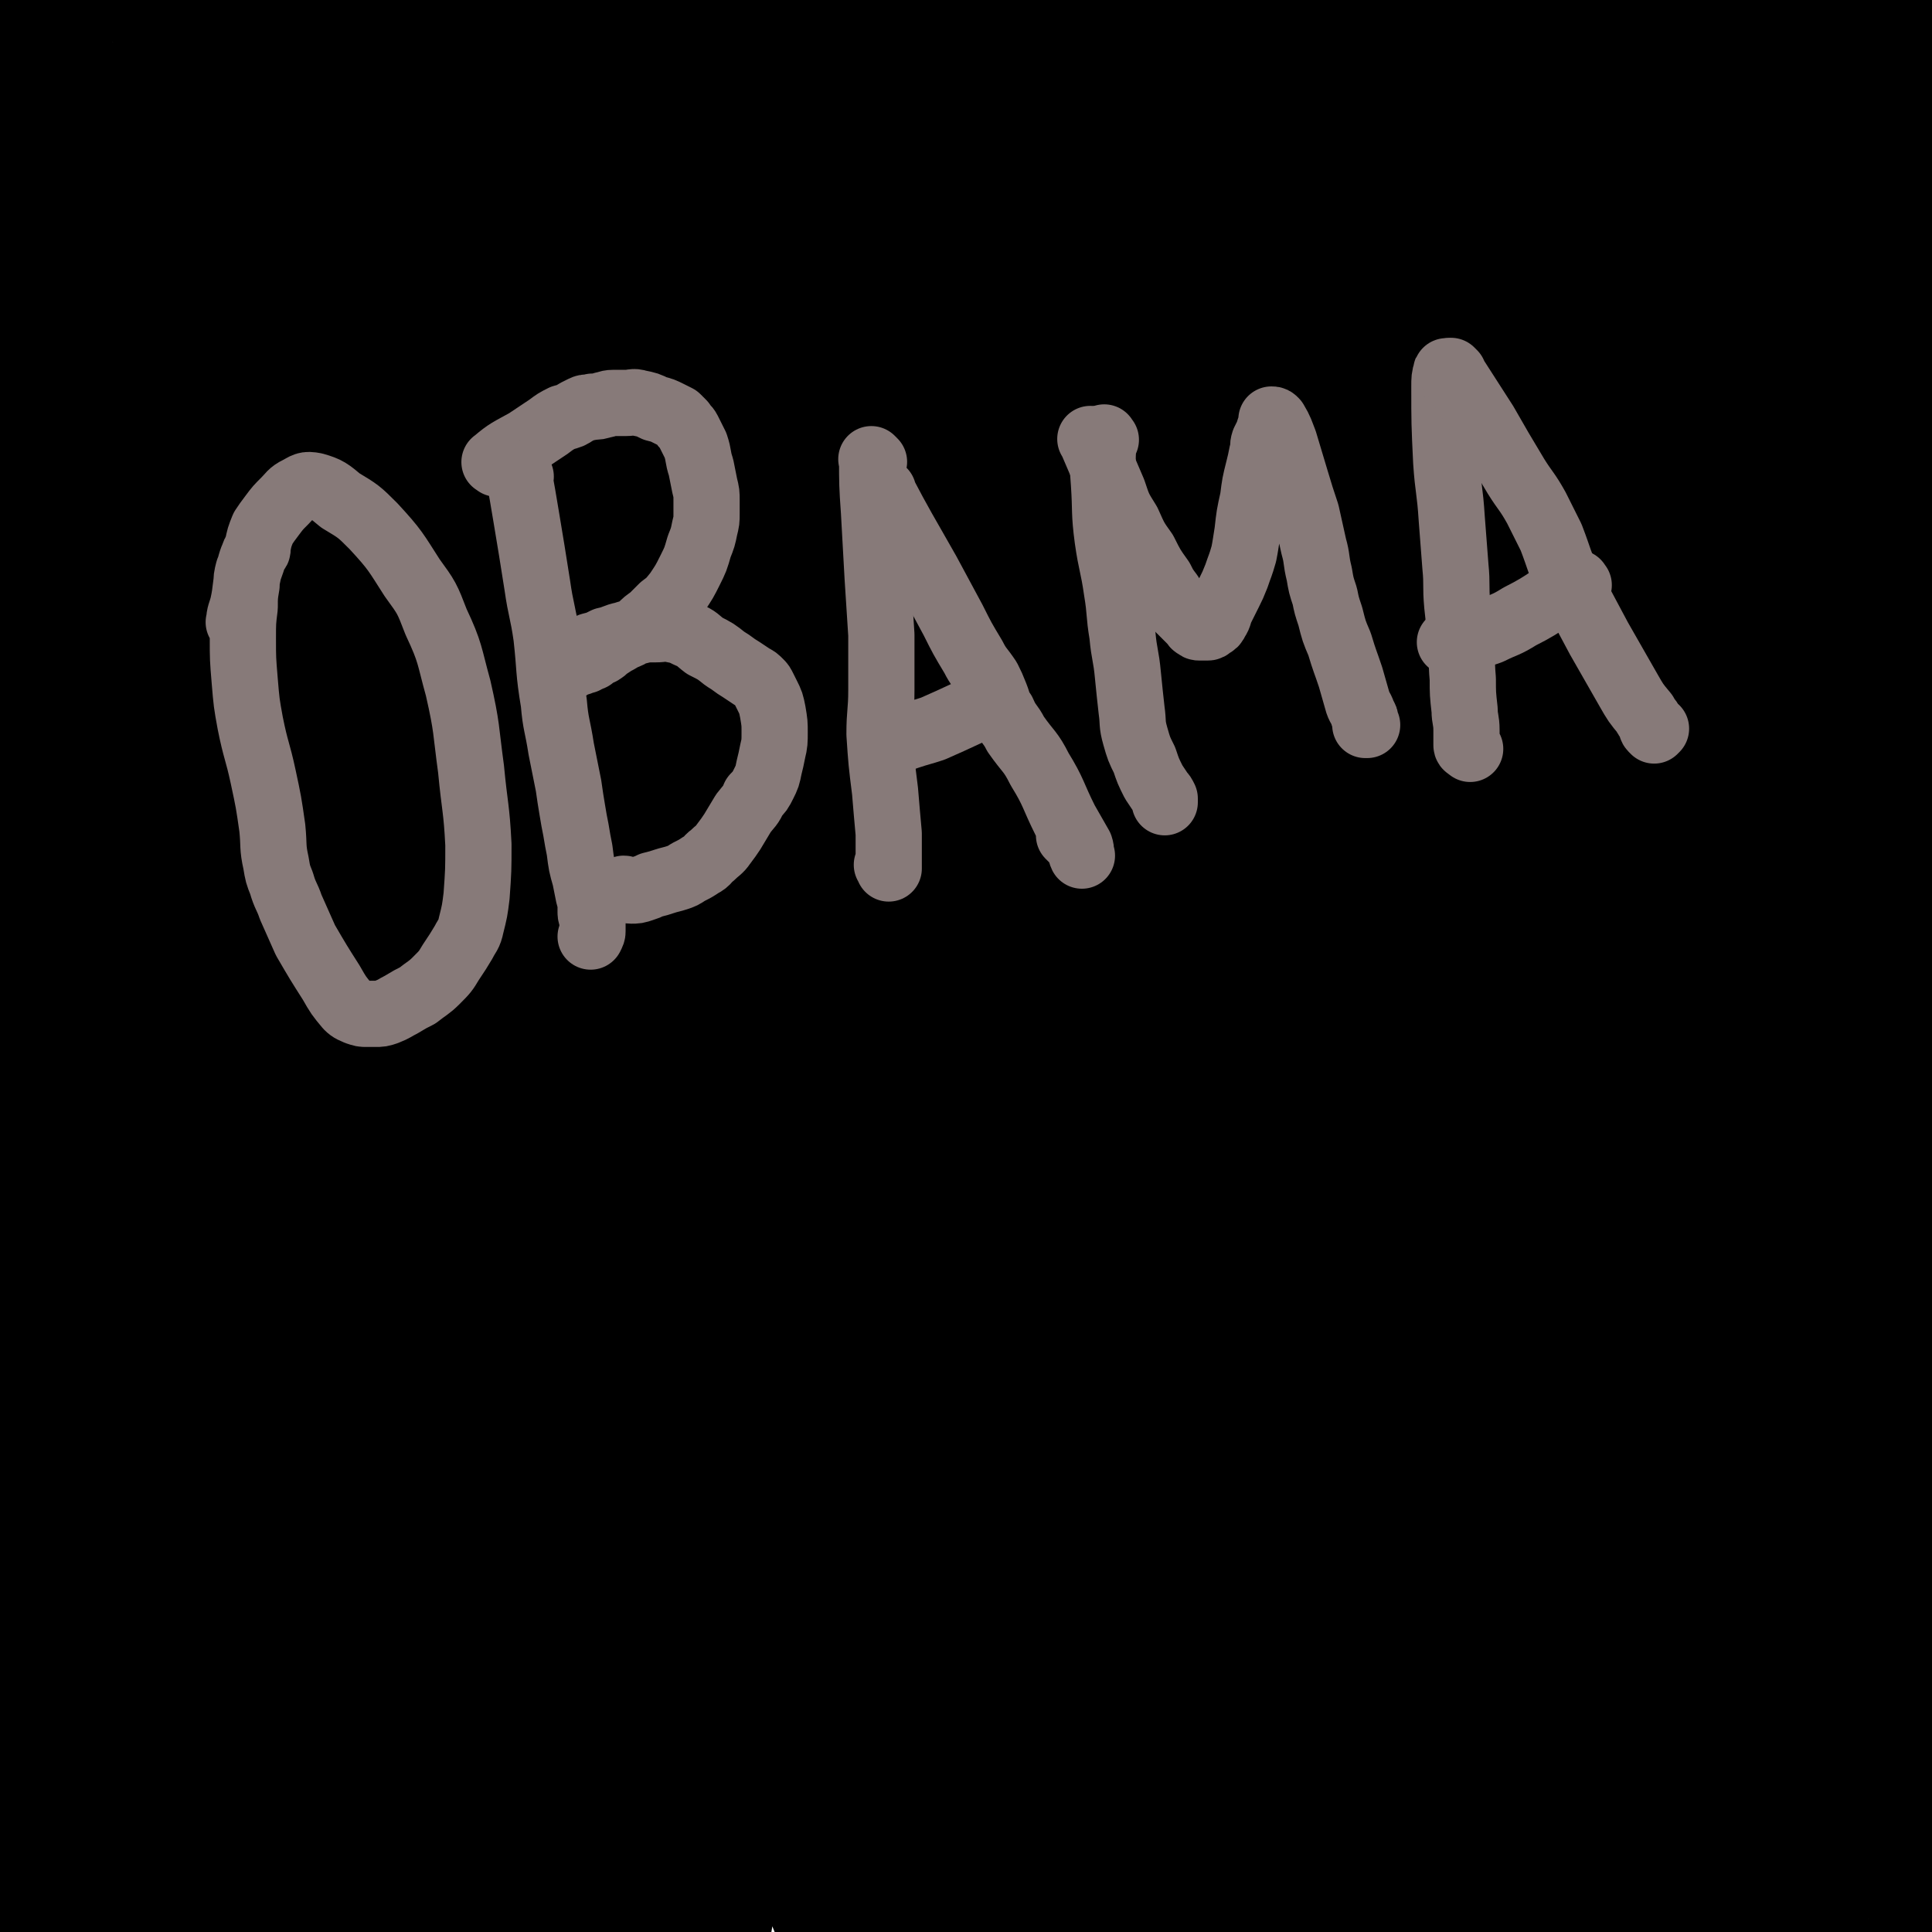
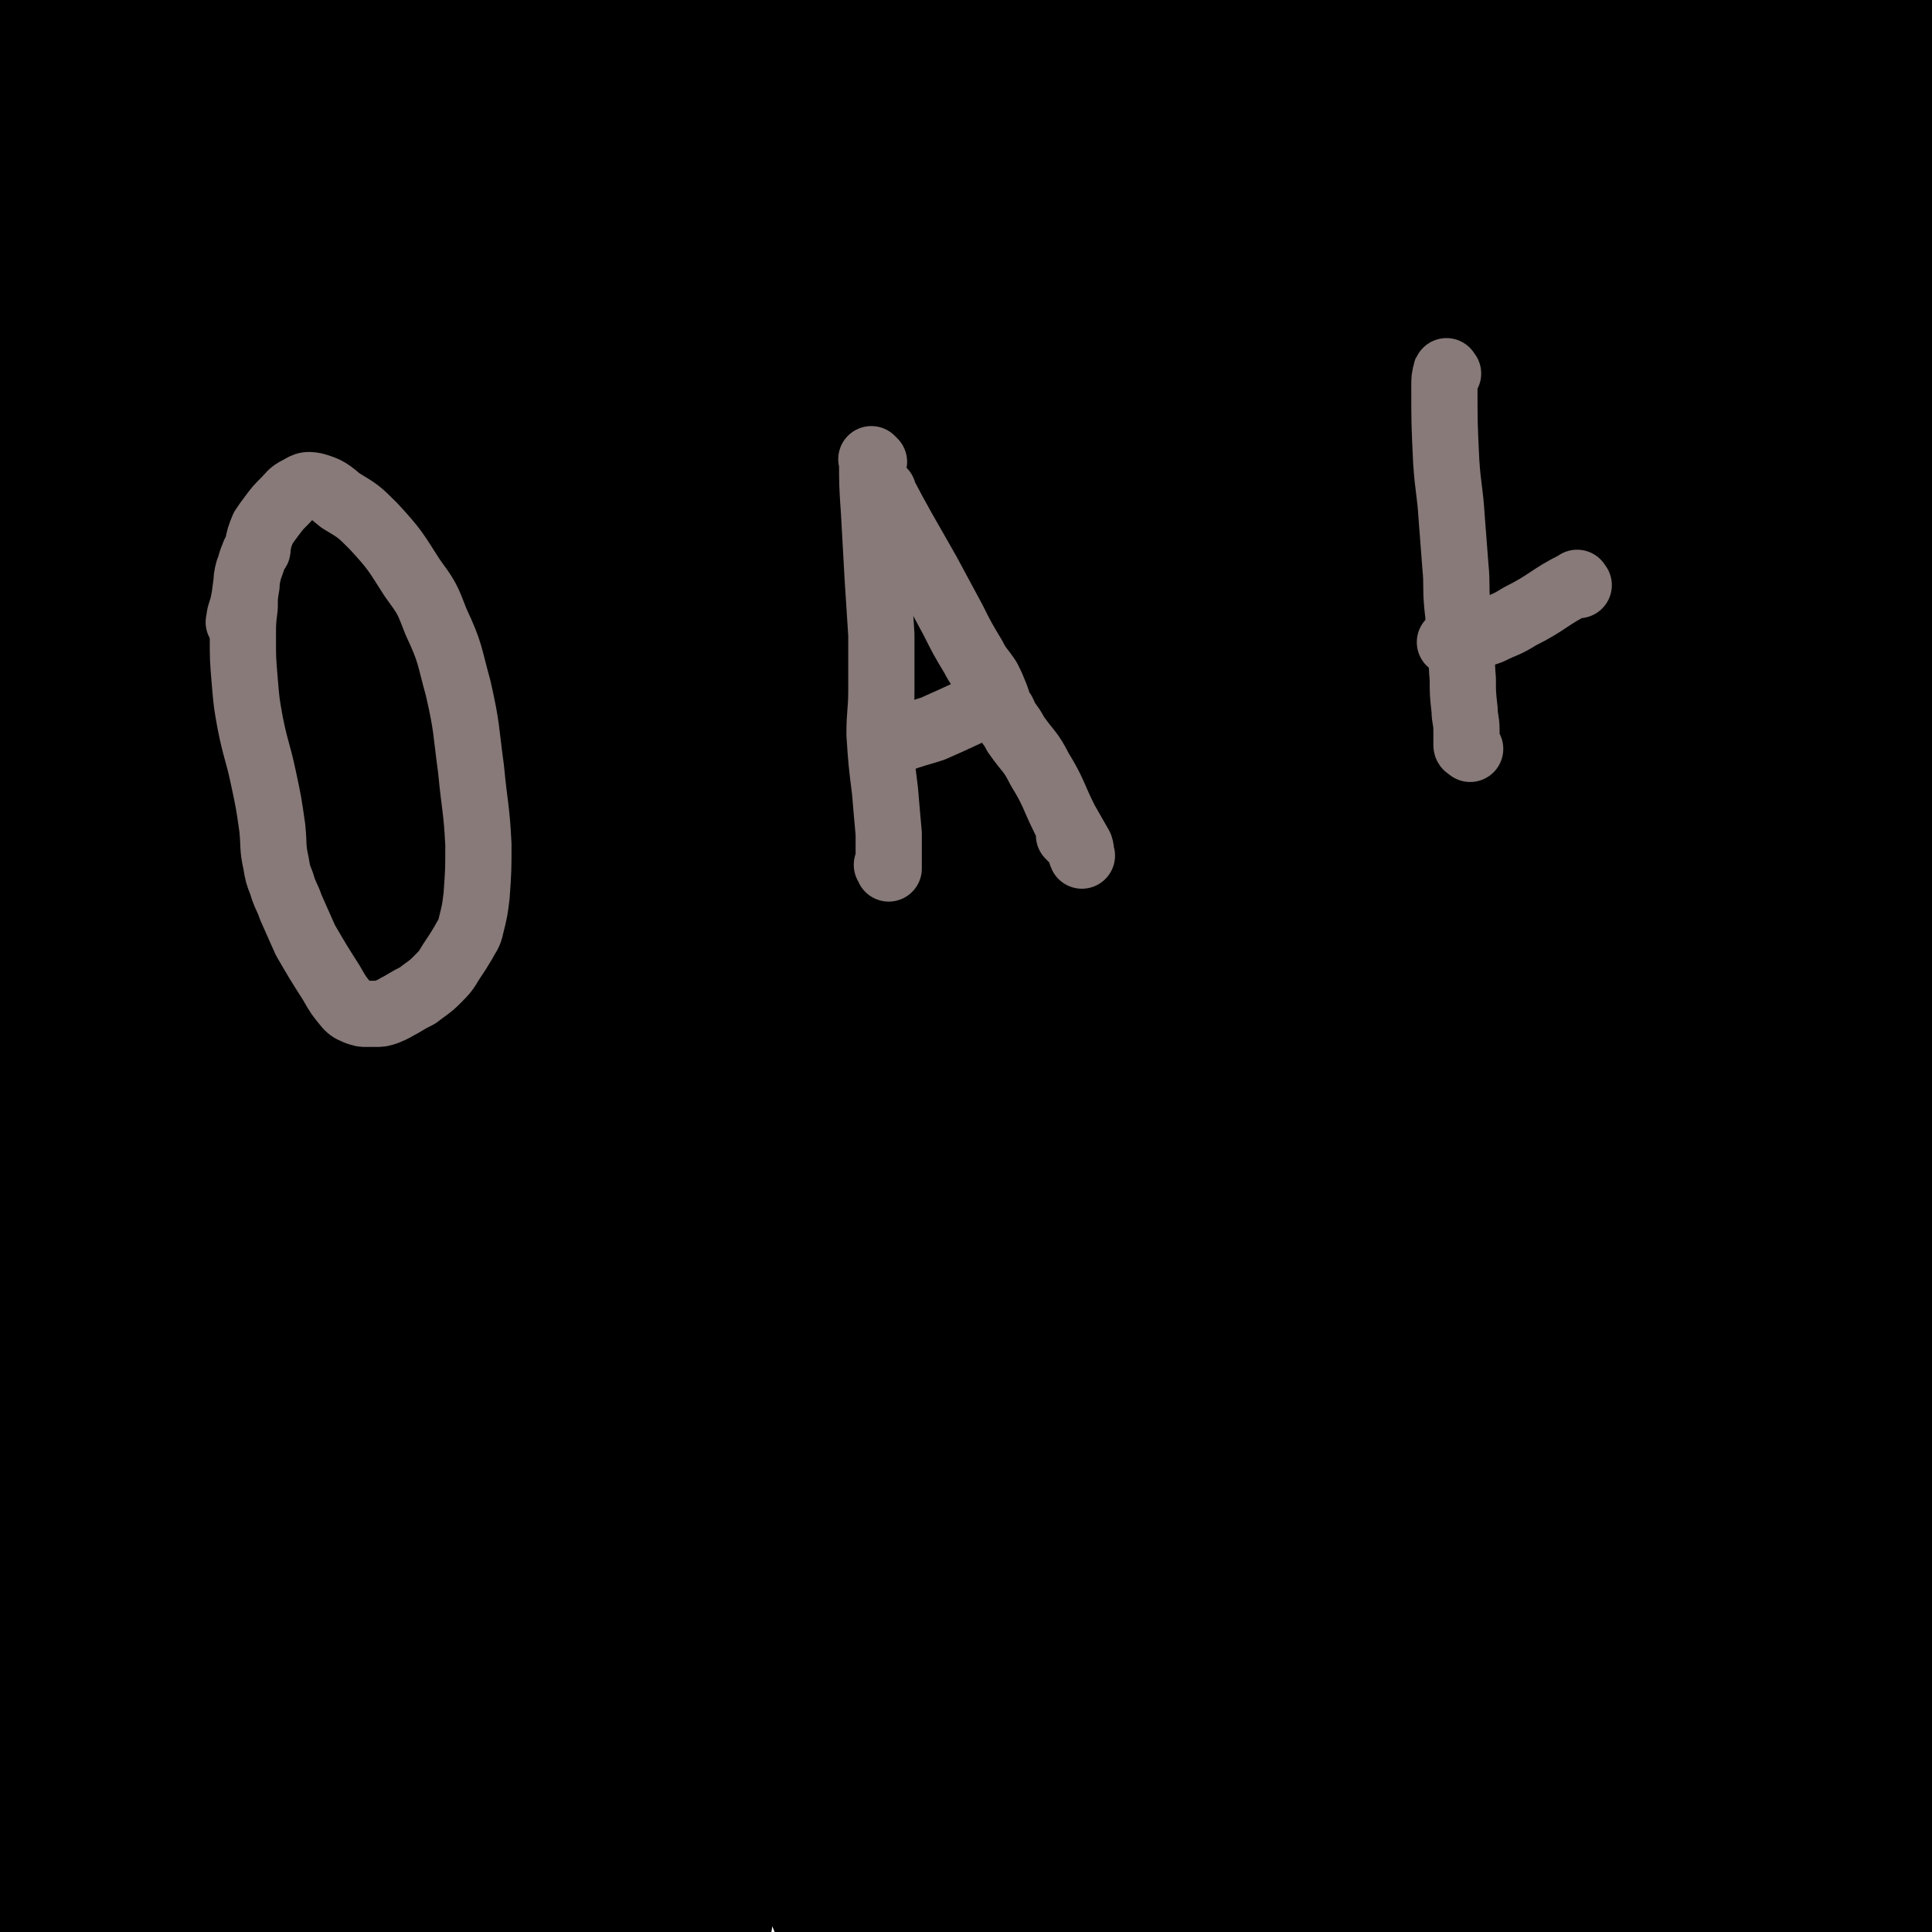
<svg xmlns="http://www.w3.org/2000/svg" viewBox="0 0 1050 1050" version="1.1">
  <g fill="none" stroke="#000000" stroke-width="120" stroke-linecap="round" stroke-linejoin="round">
    <path d="M869,604c-1,-1 -1,-1 -1,-1 -1,-1 0,0 0,0 4,-3 5,-3 7,-7 18,-30 21,-30 34,-62 12,-33 11,-34 16,-68 6,-33 4,-33 7,-66 3,-34 1,-34 4,-68 2,-39 3,-39 6,-78 1,-21 1,-21 2,-43 0,-15 1,-15 0,-31 -1,-16 0,-16 -3,-32 -2,-12 -3,-12 -7,-24 -2,-8 -2,-8 -5,-16 -2,-6 -2,-6 -5,-12 -1,-4 0,-4 -2,-7 -1,-1 -1,-1 -2,-2 0,0 0,-1 0,0 -1,12 -2,12 -1,25 2,34 2,34 6,67 4,43 8,43 11,86 5,51 3,52 4,103 1,38 1,38 1,75 0,32 -3,33 0,65 3,31 3,32 12,62 5,17 7,17 15,32 6,11 7,10 13,20 6,9 6,9 11,18 4,7 4,7 8,14 3,5 3,5 7,9 1,2 1,2 4,4 2,2 2,2 5,3 2,1 2,1 5,2 3,0 4,2 6,0 6,-8 8,-10 11,-21 7,-29 9,-30 10,-61 1,-48 -1,-48 -5,-96 -2,-34 -6,-34 -7,-68 -3,-46 1,-46 0,-92 -1,-39 -1,-39 -3,-79 -2,-32 -3,-32 -5,-63 -1,-28 0,-28 0,-55 0,-20 1,-20 1,-41 0,-20 1,-20 -1,-41 -1,-17 -2,-17 -6,-35 -2,-11 -2,-10 -6,-21 -1,-4 -1,-5 -3,-9 -1,-1 -1,-1 -3,-2 -1,0 -1,-1 -2,-1 -1,0 -1,1 -3,2 -1,1 -1,0 -2,2 -4,11 -5,11 -6,23 -4,28 -3,28 -5,57 -2,34 -2,34 -2,69 0,50 2,50 2,100 0,41 -1,41 -3,81 -3,42 -8,42 -9,83 0,44 0,44 6,87 5,43 11,42 17,84 6,40 7,41 7,81 0,37 -2,37 -6,75 -3,36 -6,35 -10,71 -2,28 0,28 -2,55 -2,25 -2,25 -5,50 -2,20 -1,20 -4,40 -1,11 -2,11 -4,22 -1,6 -1,6 -1,12 0,2 0,2 0,4 0,1 0,1 1,2 1,1 1,0 3,1 1,1 1,1 3,1 2,0 2,1 4,0 3,-2 5,-2 7,-5 9,-23 10,-23 14,-48 7,-42 7,-42 9,-85 1,-47 0,-47 -5,-93 -5,-59 -9,-59 -15,-117 -6,-60 -7,-60 -10,-120 -2,-49 -2,-49 -1,-97 1,-48 3,-48 4,-96 1,-48 1,-48 1,-95 0,-47 1,-47 0,-93 -1,-40 -1,-40 -3,-79 -1,-32 3,-34 -5,-64 -5,-22 -9,-21 -21,-41 -4,-9 -5,-8 -11,-16 -1,-3 -2,-3 -4,-5 0,0 0,1 -1,1 -1,0 -1,0 -2,1 -1,2 -1,2 -2,4 -4,22 -5,22 -8,46 -3,38 -2,39 -3,77 -1,47 -2,47 0,94 2,47 5,47 8,94 3,50 2,50 4,101 2,47 1,47 3,95 2,48 -1,49 5,96 5,44 6,44 17,86 11,40 18,38 25,78 6,32 2,33 0,65 -1,26 -4,26 -7,52 -2,21 -1,21 -2,43 -1,16 0,17 -2,33 0,10 -1,10 -2,19 0,6 -1,6 0,12 0,2 1,3 3,5 2,1 2,0 5,1 3,1 3,1 7,2 5,0 5,0 10,0 6,0 9,3 12,-2 13,-16 15,-18 22,-39 10,-30 10,-30 13,-62 4,-53 1,-53 1,-107 0,-42 0,-42 -3,-84 -2,-38 -2,-38 -7,-76 -5,-47 -5,-47 -11,-95 -6,-40 -8,-40 -12,-81 -4,-35 -2,-35 -4,-70 -1,-38 -2,-38 -2,-75 0,-32 2,-32 1,-65 -1,-30 -2,-30 -5,-61 -2,-23 -2,-23 -5,-47 -1,-10 -1,-10 -2,-19 0,-2 0,-3 -1,-3 0,0 -1,1 -1,2 -1,6 -1,6 -2,13 -2,25 -4,25 -4,50 0,35 2,35 4,70 2,42 2,42 5,84 3,41 4,41 7,81 3,45 1,46 4,91 4,44 5,44 9,88 3,41 4,40 6,81 4,44 4,44 6,88 1,41 0,41 0,82 0,33 0,33 -1,65 -1,32 -1,32 -5,64 -2,25 -4,24 -8,49 -4,16 -4,16 -8,32 -3,16 -2,16 -5,32 -2,13 -2,13 -4,26 -1,6 -1,6 -3,12 0,4 0,4 -1,7 0,1 -1,1 -1,3 0,1 0,1 0,2 0,0 -1,1 -1,0 -1,-3 -1,-4 -1,-9 -1,-20 -1,-20 -2,-40 -1,-15 -1,-15 -2,-30 -4,-46 -2,-46 -9,-92 -8,-50 -11,-50 -22,-100 -11,-47 -13,-46 -22,-94 -7,-40 -8,-40 -12,-80 -2,-31 -1,-31 -1,-62 0,-32 0,-32 1,-64 1,-27 -1,-28 3,-55 3,-23 4,-23 10,-45 7,-24 9,-24 14,-47 6,-23 5,-23 8,-45 4,-24 4,-25 5,-49 0,-18 -1,-18 -3,-37 -1,-20 -1,-20 -3,-39 -1,-15 -2,-15 -4,-29 -2,-16 -3,-16 -5,-32 -1,-13 -1,-13 -3,-26 -2,-14 -2,-14 -5,-29 -1,-9 -1,-9 -3,-18 -1,-4 -1,-4 -2,-8 -1,-1 -1,-1 -2,-2 -1,-1 -1,-2 -1,-1 -1,0 0,1 -1,3 -3,10 -4,9 -6,19 -7,33 -8,34 -12,67 -4,41 -2,41 -3,82 0,54 2,54 2,109 0,49 1,49 -1,98 -1,44 -2,44 -5,88 -2,44 -3,44 -4,88 -2,53 -1,53 -2,105 -1,55 -1,55 -2,110 0,44 1,44 0,88 -1,38 -1,38 -3,76 -1,29 -1,29 -3,59 -1,16 0,16 -2,31 0,5 -1,5 -2,10 0,1 0,1 -1,2 0,0 0,0 -1,0 0,0 0,0 0,0 3,-9 3,-9 6,-18 5,-19 6,-19 11,-38 10,-34 11,-34 18,-68 8,-40 6,-40 13,-81 8,-44 10,-43 16,-87 6,-47 6,-48 9,-95 4,-46 1,-46 4,-93 2,-40 4,-39 6,-79 1,-35 -1,-35 0,-70 1,-30 2,-30 4,-61 1,-29 1,-29 3,-58 2,-29 4,-29 5,-57 1,-33 1,-34 -2,-67 -3,-34 -3,-34 -11,-68 -8,-31 -10,-31 -21,-62 -9,-26 -10,-25 -19,-51 -7,-20 -5,-20 -12,-39 -3,-8 -4,-8 -8,-15 -1,-3 -1,-3 -3,-5 -1,-1 -1,-1 -1,-1 -1,-1 -1,-1 -1,-1 -1,-1 -1,-1 -1,-1 0,0 0,0 0,0 -1,1 -1,1 -1,2 -3,12 -4,12 -7,24 -7,29 -9,29 -13,59 -6,34 -5,34 -7,68 -3,38 -3,38 -4,76 -2,51 0,51 -2,102 -2,49 -2,49 -6,97 -4,47 -5,47 -11,94 -5,47 -5,47 -10,93 -4,49 -3,49 -7,99 -3,42 -3,42 -6,84 -3,39 -4,39 -6,78 -1,30 0,30 -1,60 -1,17 -1,17 -2,35 0,6 0,6 -1,12 0,1 0,1 0,2 0,1 0,1 1,1 1,0 1,0 2,-1 2,-4 2,-4 4,-8 5,-15 6,-15 9,-29 6,-30 6,-30 9,-60 4,-50 4,-50 4,-100 0,-52 0,-52 -3,-103 -2,-49 -2,-49 -7,-98 -3,-43 -5,-43 -8,-86 -4,-44 -3,-44 -5,-89 -1,-40 -1,-40 -1,-81 0,-40 2,-40 0,-79 -2,-42 -2,-42 -7,-83 -5,-43 -6,-43 -13,-85 -7,-36 -4,-37 -15,-73 -9,-29 -12,-28 -26,-56 -10,-21 -9,-22 -21,-43 -2,-3 -4,-4 -7,-4 -2,0 -2,2 -3,5 -2,9 -2,9 -2,19 0,27 0,27 1,54 2,50 2,50 7,101 4,47 7,47 11,95 4,57 0,57 3,115 2,59 3,59 7,119 4,66 6,66 10,133 5,64 6,64 8,128 2,58 1,58 1,116 0,43 -1,43 -1,86 0,37 2,37 1,74 -1,30 -2,30 -5,59 -2,22 -3,22 -6,44 -3,22 -4,22 -7,44 -2,19 -1,19 -3,38 -1,10 0,10 -1,19 0,3 0,4 0,6 0,0 -1,0 -1,-1 0,-8 -1,-8 1,-17 5,-28 7,-28 12,-56 6,-33 7,-33 11,-66 4,-40 3,-40 5,-81 1,-47 -1,-47 1,-94 1,-56 3,-56 5,-112 1,-53 1,-53 2,-106 1,-49 0,-49 0,-98 0,-42 0,-42 -1,-84 -1,-39 -2,-39 -3,-77 -1,-35 0,-35 -2,-71 -2,-33 -1,-33 -5,-67 -2,-28 -3,-28 -7,-56 -2,-20 -2,-20 -6,-39 -3,-16 -3,-16 -7,-33 -2,-10 -2,-11 -5,-21 -1,-4 -2,-4 -3,-8 0,-1 0,-2 0,-1 1,6 1,8 3,15 11,48 12,48 22,96 18,84 19,84 35,168 12,73 13,73 21,147 8,67 9,67 12,134 3,58 2,58 2,117 0,56 1,56 -1,112 -2,54 -3,54 -7,107 -5,48 -5,48 -11,96 -3,32 -3,32 -8,64 -2,18 -2,18 -5,36 -1,5 -1,5 -3,10 -1,1 -2,1 -3,1 -2,0 -2,-1 -3,-3 -5,-18 -6,-18 -9,-36 -5,-53 -5,-53 -7,-106 -3,-68 0,-68 -2,-137 -3,-67 -2,-68 -9,-135 -6,-64 -6,-64 -16,-127 -11,-69 -13,-69 -26,-137 -11,-60 -10,-61 -21,-121 -9,-46 -9,-46 -18,-92 -8,-39 -10,-38 -16,-77 -5,-31 -2,-31 -7,-62 -4,-26 -5,-26 -11,-53 -5,-26 -3,-27 -9,-53 -11,-40 -9,-41 -25,-80 -17,-43 -31,-61 -41,-82 " />
    <path d="M585,156c-1,-1 -2,-1 -1,-1 1,-11 1,-11 3,-21 2,-16 1,-16 4,-32 1,-9 1,-9 3,-17 0,-2 0,-4 1,-4 0,0 1,2 1,4 8,53 7,53 17,106 14,78 20,77 32,156 12,81 11,82 16,164 4,69 2,69 0,138 -1,52 -1,52 -6,105 -2,31 -3,31 -8,62 -3,19 -3,19 -8,38 -1,6 -1,7 -4,13 -1,1 -2,2 -3,1 -3,-11 -4,-13 -5,-26 -1,-62 -1,-63 2,-125 4,-62 6,-62 12,-124 5,-49 6,-49 10,-97 4,-37 3,-37 6,-74 1,-26 1,-26 2,-53 1,-23 2,-23 2,-46 0,-20 1,-20 -2,-40 -3,-25 -3,-26 -10,-50 -8,-26 -11,-25 -22,-50 -12,-29 -11,-30 -26,-58 -7,-14 -7,-15 -18,-26 -4,-4 -7,-5 -10,-3 -5,2 -7,5 -7,11 0,39 -2,40 6,79 13,68 20,67 35,134 18,74 17,75 31,149 16,81 20,80 31,162 9,73 7,74 11,147 2,48 2,49 2,97 0,35 1,35 -2,71 -2,26 -3,26 -7,52 -2,17 -3,17 -5,33 -1,10 -1,10 -2,20 0,3 0,4 0,7 0,1 1,2 1,1 2,-8 2,-9 5,-18 9,-39 11,-39 18,-78 9,-49 8,-49 13,-99 6,-52 6,-52 8,-104 1,-57 2,-57 -3,-114 -4,-61 -6,-61 -16,-122 -10,-62 -12,-62 -24,-124 -10,-50 -8,-51 -20,-101 -11,-47 -13,-47 -26,-93 -9,-34 -10,-34 -18,-68 -5,-20 -5,-20 -8,-40 -2,-14 0,-14 -2,-29 -1,-7 -1,-7 -2,-14 -1,-4 -1,-4 -2,-7 -1,-1 0,-2 -2,-3 -1,-1 -2,-1 -3,0 -1,1 -2,1 -2,3 -3,25 -7,26 -5,52 5,69 7,69 19,138 12,73 18,72 28,145 10,71 9,71 11,142 2,65 -1,65 -3,130 -1,59 0,59 -3,119 -2,48 -3,48 -7,96 -2,37 -2,37 -6,74 -3,28 -4,28 -8,55 -1,15 -1,15 -4,29 0,3 0,4 -2,7 0,0 -2,0 -2,-1 -1,-11 -1,-12 -1,-24 0,-43 -1,-43 1,-87 2,-45 2,-45 6,-91 4,-45 6,-45 10,-90 3,-39 1,-39 3,-78 2,-39 4,-39 3,-77 -1,-42 -3,-42 -7,-84 -3,-46 -3,-46 -7,-91 -4,-42 -3,-42 -8,-83 -5,-42 -4,-42 -13,-84 -7,-32 -8,-32 -18,-64 -7,-23 -8,-22 -15,-45 -5,-16 -6,-16 -10,-31 -4,-14 -4,-14 -8,-28 -3,-11 -3,-11 -7,-22 -2,-6 -1,-7 -3,-13 -1,-3 0,-3 -2,-6 0,-1 -1,-2 -2,-1 -1,2 -2,3 -2,6 -3,26 -5,26 -4,53 2,47 4,47 10,95 9,67 12,66 20,134 9,74 9,75 14,150 4,72 3,72 4,145 1,59 1,59 1,118 0,49 0,49 -1,97 -1,37 -1,37 -2,75 -1,28 0,28 -2,57 -1,18 -2,17 -4,35 0,8 0,8 -1,15 0,1 0,0 0,0 0,-2 -1,-2 -1,-4 1,-24 1,-24 3,-48 5,-49 8,-49 12,-98 3,-50 3,-50 4,-100 1,-45 1,-45 -1,-91 -2,-45 -1,-46 -6,-91 -6,-44 -9,-44 -17,-88 -9,-51 -9,-51 -16,-103 -6,-42 -4,-42 -9,-84 -5,-38 -5,-38 -11,-75 -6,-34 -6,-34 -12,-68 -6,-27 -7,-27 -12,-54 -3,-13 -2,-13 -4,-26 -1,-6 0,-6 -1,-13 0,-3 0,-4 -1,-7 0,0 -1,0 -1,0 -1,0 -1,0 -2,1 -1,1 -1,1 -2,3 -4,12 -5,12 -6,25 -6,51 -8,51 -7,102 1,71 5,71 10,141 4,60 6,60 8,119 1,53 -2,53 -2,107 -1,48 -3,48 -1,96 2,57 6,57 9,115 2,52 2,52 0,105 -1,41 -3,41 -7,83 -2,22 -2,22 -4,45 0,8 0,8 -1,16 0,2 0,3 0,4 0,0 -1,0 -1,0 -1,0 0,0 -1,-1 0,0 0,0 0,0 1,-61 1,-61 2,-122 0,-46 2,-46 -1,-91 -2,-45 -5,-45 -9,-89 -5,-39 -7,-39 -8,-77 -3,-52 0,-53 -1,-105 -1,-51 0,-51 -4,-103 -3,-48 -3,-48 -8,-95 -4,-38 -5,-38 -9,-75 -4,-32 -4,-32 -8,-63 -3,-28 -2,-28 -5,-56 -4,-27 -4,-27 -8,-54 -3,-24 -1,-25 -5,-49 -3,-21 -3,-21 -7,-41 -4,-15 -4,-15 -8,-29 -1,-5 -2,-5 -4,-10 -1,-3 -1,-3 -2,-6 -1,-1 -1,-1 -2,-2 0,0 -1,-1 -1,0 -2,3 -2,3 -3,7 -3,25 -5,25 -5,49 0,53 2,54 6,107 4,55 4,55 10,109 7,58 9,58 15,116 6,65 6,65 10,129 3,58 4,58 5,116 0,57 0,57 -4,115 -4,59 -5,59 -12,117 -6,47 -5,47 -12,93 -5,29 -5,29 -12,58 -3,12 -5,11 -9,23 -2,4 -2,4 -4,8 0,1 -1,1 -2,1 -1,0 -1,0 -2,0 0,0 0,-1 0,-2 2,-12 3,-12 5,-23 6,-31 6,-31 10,-62 5,-42 4,-42 8,-84 6,-55 7,-55 11,-110 5,-55 9,-55 8,-110 -2,-77 -7,-77 -15,-153 -6,-60 -4,-60 -12,-119 -5,-39 -7,-39 -14,-76 -7,-33 -7,-33 -14,-66 -5,-24 -4,-24 -9,-48 -4,-20 -5,-20 -9,-39 -3,-15 -3,-15 -6,-30 -3,-16 -3,-16 -7,-32 -2,-11 -2,-11 -6,-22 -2,-7 -2,-7 -5,-13 0,-2 -1,-3 -2,-4 -1,0 -2,1 -2,2 0,26 -1,27 2,53 7,68 9,68 20,136 12,76 14,76 26,153 13,81 17,81 23,163 6,67 2,67 1,134 -2,60 -4,60 -6,119 -1,46 2,47 0,93 -1,38 -3,38 -7,75 -2,33 -1,33 -5,66 -2,22 -2,22 -6,43 -1,8 -1,9 -5,16 -1,2 -2,3 -4,3 -1,0 -2,-1 -3,-4 -2,-17 -2,-17 -2,-35 0,-45 0,-45 2,-89 1,-56 3,-56 4,-111 1,-62 -1,-62 -2,-124 -1,-64 3,-64 -2,-129 -4,-72 -7,-72 -15,-144 -8,-67 -7,-67 -16,-134 -4,-39 -5,-39 -11,-77 -5,-25 -5,-25 -10,-50 -3,-19 -2,-19 -6,-39 -2,-14 -3,-14 -6,-28 -1,-8 -1,-9 -3,-17 -1,-8 -2,-8 -4,-15 -1,-3 -1,-3 -2,-6 -1,-1 -1,-2 -2,-2 -1,0 -2,1 -3,3 -4,18 -6,18 -7,38 -3,58 -4,59 -1,118 4,80 11,80 16,161 5,69 4,69 5,139 0,68 0,68 -3,136 -2,49 -3,49 -8,98 -5,46 -5,46 -12,91 -6,36 -7,36 -13,73 -5,27 -5,27 -11,55 -3,14 -3,14 -7,28 -1,4 0,5 -3,8 -1,1 -3,2 -4,0 -3,-6 -4,-7 -5,-15 -3,-32 -4,-33 -3,-65 1,-58 4,-58 7,-115 2,-61 3,-62 3,-123 0,-63 -1,-63 -4,-125 -2,-62 -1,-62 -6,-124 -4,-57 -7,-56 -13,-113 -5,-47 -4,-47 -9,-94 -3,-34 -3,-34 -8,-68 -3,-21 -3,-21 -8,-41 -2,-10 -2,-10 -6,-18 -1,-4 -2,-4 -4,-8 -1,-1 -1,-1 -2,-2 -1,0 -1,0 -1,0 -2,1 -3,1 -3,4 -1,40 -3,41 0,82 6,83 12,82 19,165 7,88 7,88 9,176 1,73 0,73 -2,146 -1,58 -2,58 -5,117 -2,54 -3,54 -6,108 -2,43 -1,43 -5,85 -2,27 -2,27 -6,54 -1,8 -1,8 -4,16 -1,2 -2,3 -4,3 -1,0 -1,-2 -2,-4 -4,-11 -5,-11 -6,-22 -4,-32 -5,-32 -3,-64 2,-58 6,-58 10,-116 6,-66 7,-66 10,-133 2,-59 3,-59 0,-119 -3,-58 -5,-58 -11,-116 -6,-47 -7,-46 -13,-93 -6,-38 -5,-38 -11,-77 -5,-27 -4,-28 -10,-55 -3,-18 -4,-18 -10,-35 -5,-17 -5,-17 -10,-33 -4,-10 -4,-11 -9,-20 -2,-4 -2,-4 -5,-8 -1,-1 -2,-2 -3,-1 -2,4 -1,6 -1,13 2,32 2,32 5,65 6,73 8,73 12,147 4,63 4,63 4,126 0,56 -1,57 -4,113 -4,45 -5,45 -10,89 -4,35 -4,35 -9,70 -3,29 -3,29 -7,59 -4,30 -4,30 -8,60 -5,31 -4,31 -10,63 -2,14 -3,14 -8,29 -1,5 -2,5 -4,10 0,1 -1,1 -1,2 0,1 0,1 0,2 0,0 0,-1 1,-1 2,-1 2,-1 4,-1 7,0 7,0 14,0 13,0 13,-1 27,0 20,1 20,1 41,4 21,2 21,5 43,7 26,2 27,1 53,-1 29,-2 29,-3 58,-9 27,-4 27,-4 53,-11 20,-7 20,-8 39,-16 10,-5 10,-5 19,-11 4,-2 4,-2 7,-5 0,-1 0,-1 -1,-2 -3,-2 -3,-3 -7,-4 -24,-4 -24,-7 -47,-7 -35,1 -36,2 -70,10 -36,8 -35,12 -70,22 -30,9 -30,8 -61,15 -28,6 -28,6 -56,11 -20,3 -20,4 -40,6 -14,1 -14,0 -28,0 -7,0 -7,0 -14,-1 -4,0 -4,-1 -8,-1 0,0 -1,0 -1,1 0,1 0,1 1,2 1,1 1,0 2,0 8,-2 8,-2 16,-6 14,-7 15,-6 28,-17 14,-12 14,-13 25,-28 13,-17 13,-18 23,-37 9,-18 9,-18 14,-38 7,-22 6,-22 10,-45 4,-31 3,-31 6,-62 2,-39 2,-39 4,-79 2,-48 3,-48 4,-97 1,-45 1,-45 1,-91 0,-39 -1,-39 -1,-79 0,-33 1,-33 1,-66 0,-28 1,-28 0,-55 0,-20 -1,-21 -3,-41 -2,-22 -2,-22 -6,-43 -4,-26 -3,-27 -9,-52 -6,-22 -6,-22 -13,-43 -7,-17 -8,-17 -15,-33 -4,-8 -4,-8 -8,-15 -1,-4 -1,-3 -3,-7 -1,-1 0,-2 -1,-3 0,0 -1,0 -1,1 -1,5 -1,5 -1,10 0,23 0,23 1,46 1,45 2,45 3,90 0,51 1,51 -1,103 -2,52 -3,52 -7,104 -3,49 -3,49 -6,97 -3,53 -3,53 -6,106 -4,50 -4,50 -9,100 -3,37 -2,37 -7,74 -3,23 -4,23 -9,45 -2,10 -2,10 -4,19 0,3 0,3 -1,5 0,0 -1,0 -1,-1 0,-2 0,-2 0,-5 -1,-13 -1,-13 -2,-26 -1,-24 -1,-24 -1,-48 0,-34 0,-34 0,-69 0,-40 1,-40 2,-80 1,-42 1,-42 1,-83 -1,-42 -1,-42 -4,-83 -2,-37 -3,-37 -6,-73 -2,-30 -3,-30 -5,-59 -1,-26 -1,-27 -2,-53 -1,-22 0,-22 -1,-45 0,-16 0,-16 -1,-33 0,-20 0,-20 -1,-40 -1,-16 -1,-16 -3,-33 -1,-16 -1,-16 -3,-32 -1,-13 -1,-13 -2,-25 -1,-10 -1,-10 -2,-21 -1,-9 -1,-9 -1,-19 0,-8 0,-8 0,-15 0,-7 0,-7 0,-13 0,-7 -1,-7 -1,-14 0,-6 1,-6 1,-12 0,-5 0,-5 0,-10 0,-4 1,-4 1,-8 0,-2 0,-2 0,-4 0,-1 0,-1 0,-2 0,0 1,0 1,1 1,2 1,2 3,4 3,4 2,4 6,9 4,5 4,5 8,10 8,10 9,10 16,20 10,16 8,17 18,33 5,8 4,8 10,14 4,5 4,6 9,8 7,2 8,1 16,-1 12,-3 12,-3 23,-9 15,-8 13,-11 27,-20 14,-8 14,-9 29,-14 21,-7 22,-7 44,-9 26,-1 26,2 53,3 25,2 25,3 50,4 15,0 15,1 29,0 7,0 7,-1 14,-2 3,0 4,1 6,0 0,0 0,-1 0,-2 -1,-2 -1,-2 -4,-3 -11,-2 -11,-3 -23,-3 -25,-1 -25,0 -49,1 -22,0 -22,2 -44,1 -18,-1 -18,-1 -35,-5 -14,-3 -14,-5 -27,-9 -11,-4 -11,-4 -23,-8 -7,-2 -7,-2 -14,-5 -4,-1 -4,-2 -9,-4 -2,-1 -3,0 -6,-2 -1,0 -2,-1 -1,-1 0,-2 1,-2 4,-3 13,-5 12,-7 26,-10 21,-5 21,-4 42,-5 30,-1 30,0 60,2 38,1 39,-2 76,4 41,6 40,9 80,19 29,8 29,11 58,16 21,3 21,2 42,1 12,0 12,-1 23,-4 5,-1 5,-1 10,-3 1,-1 4,-2 3,-1 -2,0 -5,0 -10,2 -11,3 -11,5 -22,7 -17,4 -17,4 -34,6 -21,2 -21,3 -41,3 -19,0 -20,0 -39,-2 -19,-2 -19,-3 -38,-6 -16,-3 -17,-2 -33,-5 -14,-2 -14,-2 -28,-7 -7,-2 -7,-2 -13,-5 -3,-1 -3,-1 -6,-2 -1,0 -2,0 -2,-1 0,-1 1,-1 2,-2 2,-1 3,-1 6,-2 4,-2 4,-2 9,-5 4,-2 4,-2 8,-4 1,0 1,0 1,0 " />
  </g>
  <g fill="none" stroke="#877A79" stroke-width="36" stroke-linecap="round" stroke-linejoin="round">
    <path d="M131,339c-1,-1 -2,-1 -1,-1 0,-4 1,-5 2,-9 2,-9 1,-9 3,-18 2,-8 2,-7 5,-14 1,-5 1,-5 3,-10 2,-3 2,-3 5,-7 3,-4 3,-4 7,-8 3,-3 3,-4 7,-6 4,-2 4,-3 9,-2 7,2 8,3 14,8 10,6 10,6 18,14 12,13 12,14 21,28 8,11 8,11 13,24 8,17 7,18 12,36 5,22 4,22 7,44 2,21 3,21 4,41 0,14 0,14 -1,28 -1,8 -1,8 -3,16 -1,5 -2,5 -4,9 -3,5 -3,5 -7,11 -3,5 -3,5 -8,10 -4,4 -5,4 -10,8 -4,2 -4,2 -9,5 -4,2 -3,2 -8,4 -3,1 -3,1 -6,1 -2,0 -2,0 -5,0 -2,0 -2,0 -5,-1 -2,-1 -3,-1 -5,-3 -5,-6 -5,-6 -9,-13 -7,-11 -7,-11 -14,-23 -4,-9 -4,-9 -8,-18 -2,-6 -3,-6 -5,-13 -2,-5 -2,-5 -3,-11 -2,-9 -1,-9 -2,-19 -2,-14 -2,-14 -5,-28 -3,-14 -4,-14 -7,-29 -2,-11 -2,-11 -3,-23 -1,-12 -1,-12 -1,-23 0,-9 0,-9 1,-17 0,-6 0,-6 1,-12 0,-4 0,-4 1,-8 1,-2 1,-2 2,-5 0,-1 0,-1 1,-3 0,-1 0,-1 1,-2 1,-1 1,-1 1,-2 0,0 0,0 0,0 " />
-     <path d="M283,259c-1,-1 -1,-1 -1,-1 -1,-1 0,0 0,0 0,0 0,0 0,0 2,11 2,11 4,23 3,18 3,18 6,37 2,14 3,14 5,28 2,18 1,18 4,36 1,12 2,12 4,25 2,10 2,10 4,20 1,7 1,7 2,13 1,6 1,6 2,11 1,6 1,6 2,11 1,8 1,8 3,15 1,5 1,5 2,10 1,3 1,3 1,6 0,1 0,1 0,3 0,2 1,2 1,4 0,3 0,3 0,6 0,1 0,1 -1,3 " />
-     <path d="M270,252c-1,-1 -2,-1 -1,-1 7,-6 8,-6 17,-11 6,-4 6,-4 12,-8 4,-3 4,-3 8,-5 4,-1 4,-1 7,-3 2,-1 2,-1 4,-2 2,-1 2,0 5,-1 3,0 3,0 6,-1 2,0 2,-1 5,-1 4,0 4,0 7,0 4,0 4,-1 7,0 5,1 5,1 9,3 4,1 4,1 8,3 2,1 2,1 4,2 1,1 1,1 3,3 1,2 2,2 3,4 2,4 2,4 4,8 2,6 1,6 3,12 1,5 1,5 2,10 1,4 1,4 1,8 0,3 0,3 0,7 0,4 0,4 -1,8 -1,5 -1,5 -3,10 -2,7 -2,7 -5,13 -3,6 -3,6 -7,12 -4,5 -4,5 -8,8 -3,3 -3,3 -6,6 -3,2 -3,2 -6,5 -2,2 -3,2 -6,4 -2,1 -3,1 -6,3 -2,1 -2,1 -5,3 -2,1 -2,2 -4,3 -1,1 -1,0 -3,1 -1,1 -1,1 -2,2 -1,1 -1,0 -2,1 -1,0 -1,0 -2,1 -1,0 -1,0 -3,1 -1,0 -1,0 -3,1 -1,0 -1,1 -2,1 -1,0 -1,1 -2,1 -1,0 -1,0 -1,0 -1,0 -1,0 -1,0 0,0 0,0 0,0 0,0 0,-1 0,-1 1,-1 1,-1 2,-2 1,-1 1,-1 3,-3 1,-1 1,-2 3,-3 3,-2 3,-1 7,-3 4,-1 4,-1 8,-3 5,-1 5,-2 10,-3 3,-1 3,-1 8,-2 4,-1 4,-1 9,-1 5,0 5,-1 9,0 5,1 5,1 9,3 5,2 5,3 9,6 6,3 6,3 11,7 5,3 4,3 9,6 3,2 3,2 6,4 2,1 2,1 4,3 1,1 1,1 2,3 1,2 1,2 2,4 2,4 2,4 3,9 1,6 1,6 1,11 0,5 0,6 -1,10 -1,5 -1,5 -2,9 -1,5 -1,5 -3,9 -2,4 -2,4 -5,7 -2,5 -3,5 -6,9 -3,5 -3,5 -6,10 -2,3 -2,3 -5,7 -2,3 -3,3 -6,6 -3,2 -2,3 -6,5 -3,2 -3,2 -7,4 -3,2 -3,2 -6,3 -3,1 -4,1 -7,2 -3,1 -3,1 -7,2 -2,1 -2,1 -5,2 -3,1 -3,1 -6,1 -2,0 -3,-1 -4,-1 " />
    <path d="M475,251c-1,-1 -1,-1 -1,-1 -1,-1 0,0 0,0 0,0 0,0 0,0 0,0 -1,-1 0,0 0,12 0,14 1,28 1,18 1,18 2,36 1,16 1,16 2,31 0,15 0,15 0,30 0,12 -1,12 -1,24 1,15 1,15 3,31 1,12 1,12 2,23 0,5 0,5 0,11 0,2 0,2 0,4 0,1 0,1 0,2 0,1 0,1 0,2 0,0 0,-1 -1,-2 " />
    <path d="M480,267c-1,-1 -1,-1 -1,-1 -1,-1 0,0 0,0 0,0 0,0 0,0 0,0 -1,-1 0,0 11,21 12,22 25,45 7,13 7,13 14,26 5,10 5,10 11,20 3,6 4,6 8,12 2,4 2,4 4,9 2,5 1,5 4,9 3,7 4,6 7,12 7,10 8,9 13,19 8,13 7,14 14,28 4,7 4,7 8,14 1,3 0,3 1,5 0,0 0,0 0,0 -1,-3 -1,-4 -3,-7 -2,-2 -3,-3 -4,-4 " />
    <path d="M539,383c-1,-1 -1,-1 -1,-1 -1,-1 0,0 0,0 0,0 0,0 0,0 -16,7 -15,7 -31,14 -6,2 -7,2 -13,4 -3,1 -3,1 -6,2 0,0 0,0 0,0 " />
-     <path d="M601,239c-1,-1 -1,-2 -1,-1 -1,11 -1,12 0,25 1,15 0,15 2,30 2,14 3,14 5,28 2,12 1,12 3,24 1,11 2,11 3,22 1,10 1,10 2,19 1,7 0,7 2,14 2,7 2,7 5,13 2,6 2,6 5,12 2,3 2,3 4,6 1,1 1,1 2,3 0,1 0,1 0,2 0,0 0,0 0,0 " />
-     <path d="M594,240c-1,-1 -1,-1 -1,-1 -1,-1 0,0 0,0 6,14 6,14 12,28 3,9 3,9 8,17 4,9 4,9 9,16 4,8 4,8 9,15 2,4 2,4 5,8 1,2 1,2 3,5 1,1 1,1 2,3 1,1 1,1 2,2 1,1 1,1 2,2 1,1 1,1 2,2 1,1 1,1 2,2 0,0 0,1 1,1 1,1 1,1 2,1 1,0 1,0 2,0 1,0 1,0 2,0 1,0 1,0 2,-1 2,-1 2,-1 3,-3 2,-3 1,-3 3,-7 2,-4 2,-4 4,-8 2,-4 2,-4 4,-9 2,-6 2,-5 4,-12 1,-5 1,-6 2,-12 1,-9 1,-9 3,-18 1,-8 1,-8 3,-16 1,-4 1,-4 2,-9 1,-3 0,-3 1,-6 1,-2 1,-2 2,-4 1,-1 0,-1 1,-3 0,-1 1,-1 1,-2 0,0 0,0 0,-1 0,0 0,0 0,-1 0,0 0,0 0,0 0,0 0,0 0,0 0,0 0,0 0,-1 0,0 0,0 0,0 1,0 1,0 2,1 3,5 3,6 5,11 3,10 3,10 6,20 3,10 3,10 6,19 2,9 2,9 4,18 2,7 1,7 3,15 1,6 1,6 3,12 1,5 1,5 3,11 2,8 2,8 5,15 3,10 3,9 6,18 2,7 2,7 4,14 1,3 2,3 3,7 1,1 1,1 1,3 0,1 0,1 0,2 0,0 1,0 1,0 0,0 0,0 0,0 " />
    <path d="M787,203c-1,-1 -1,-2 -1,-1 -1,3 -1,4 -1,8 0,20 0,20 1,41 1,15 2,15 3,31 1,13 1,13 2,26 1,10 0,10 1,21 1,9 1,9 2,19 1,10 0,10 1,21 0,8 0,8 1,17 0,5 1,5 1,11 0,2 0,2 0,5 0,1 0,2 0,3 0,1 1,1 2,2 " />
-     <path d="M790,203c-1,-1 -1,-1 -1,-1 -1,-1 0,0 0,0 0,0 0,0 0,0 0,0 0,0 0,0 -1,-1 0,0 0,0 9,14 9,14 18,28 8,14 8,14 17,29 5,8 6,8 11,17 4,8 4,8 8,16 5,13 4,13 10,25 8,15 8,15 16,30 8,14 8,14 16,28 4,7 4,7 9,13 1,3 2,2 3,5 1,1 0,2 1,3 0,0 1,0 2,0 0,0 -1,1 -1,1 0,0 0,0 0,-1 " />
    <path d="M858,318c-1,-1 -1,-2 -1,-1 -16,8 -15,10 -31,18 -8,5 -8,4 -16,8 -5,2 -5,1 -10,3 -4,1 -4,1 -8,2 -2,1 -2,1 -4,1 " />
  </g>
</svg>